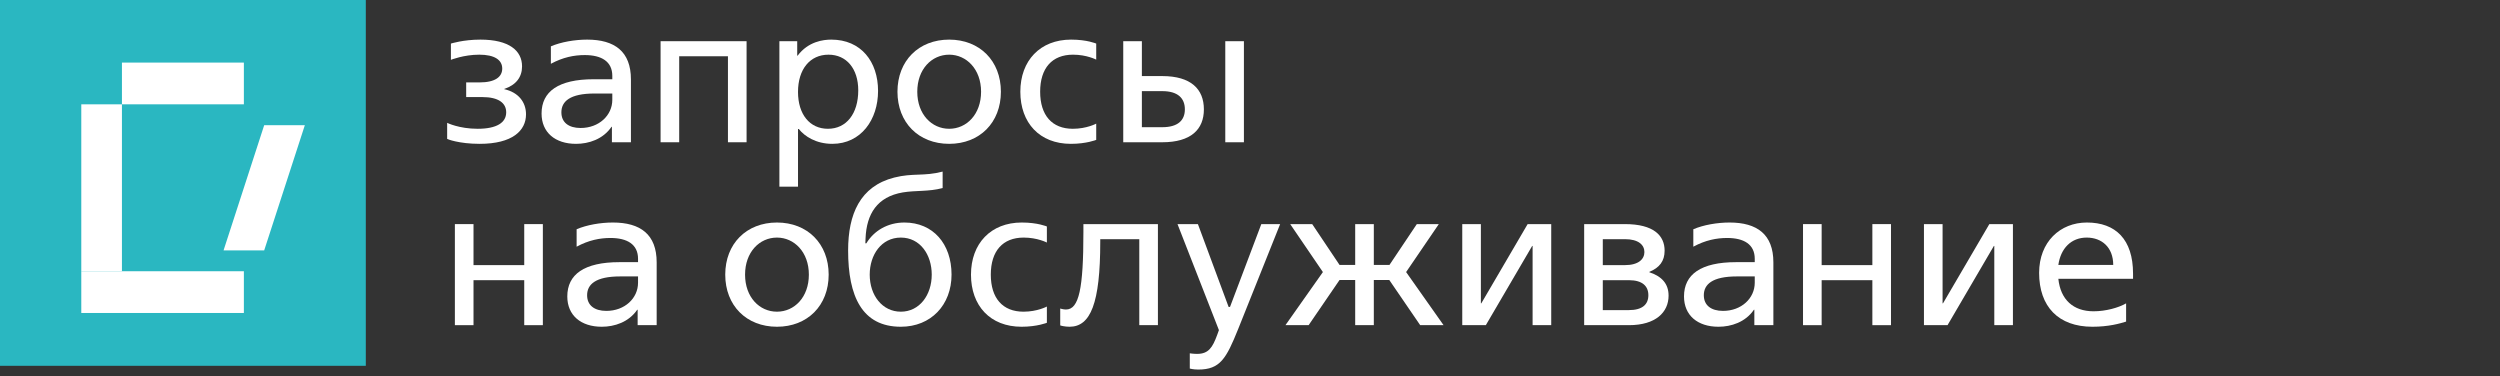
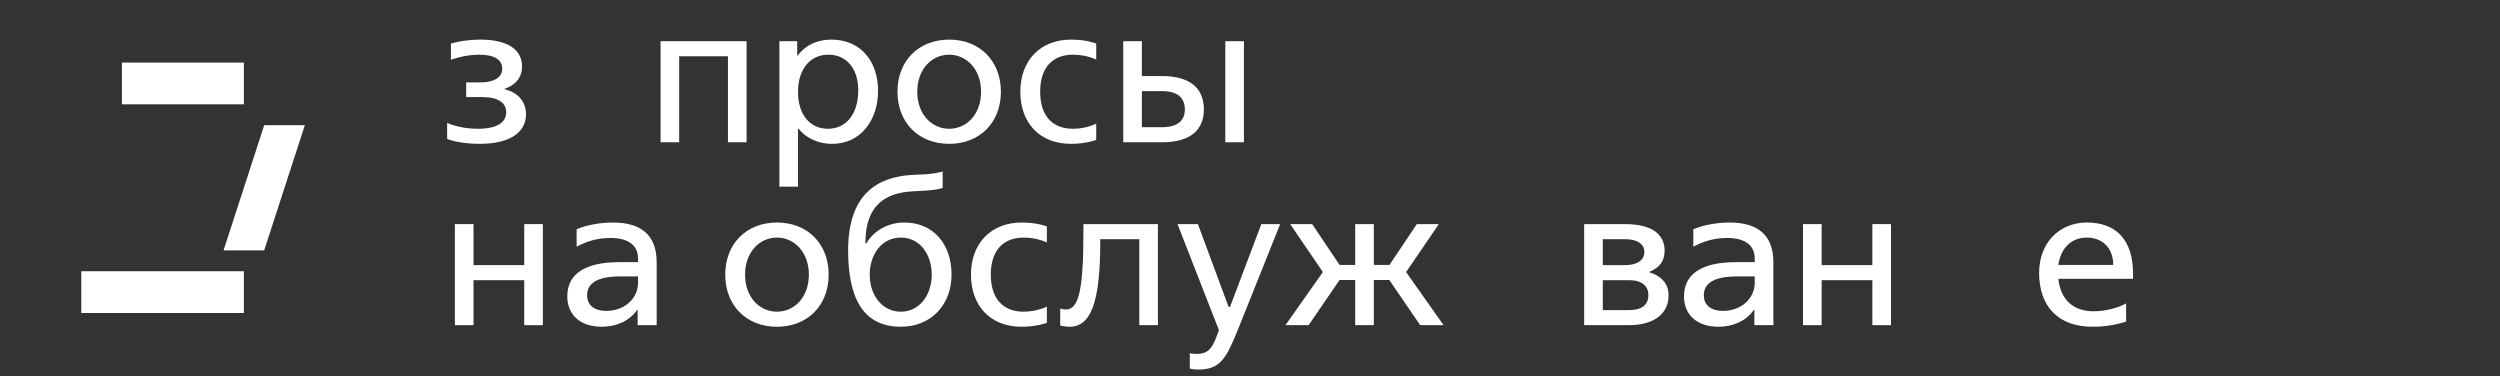
<svg xmlns="http://www.w3.org/2000/svg" width="246" height="37" viewBox="0 0 246 37" fill="none">
  <rect x="0" y="0" width="246" height="37" fill="#333333" stroke="none" />
-   <rect width="35.996" height="35.996" fill="#2AB7C1" />
  <path d="M29.997 12.319H25.997L21.998 24.637H25.997L29.997 12.319Z" fill="white" />
  <path d="M23.997 10.265L23.997 6.159L11.999 6.159L11.999 10.265L23.997 10.265Z" fill="white" />
-   <path d="M7.999 26.69L11.998 26.69L11.998 10.266L7.999 10.266L7.999 26.69Z" fill="white" />
  <path d="M23.997 30.797L23.997 26.69L7.999 26.69L7.999 30.797L23.997 30.797Z" fill="white" />
  <path d="M47.198 14.154C50.434 14.154 51.76 12.848 51.76 11.249C51.76 10.06 51.019 9.085 49.615 8.773V8.753C50.785 8.363 51.37 7.583 51.37 6.531C51.37 4.99 50.103 3.898 47.276 3.898C45.579 3.898 44.37 4.288 44.37 4.288V5.887C44.37 5.887 45.638 5.38 47.159 5.38C48.679 5.38 49.42 5.907 49.42 6.745C49.42 7.545 48.757 8.11 47.178 8.11H45.872V9.553H47.471C49.05 9.553 49.81 10.138 49.81 11.054C49.81 12.068 48.874 12.672 47.003 12.672C45.17 12.672 44 12.088 44 12.088V13.667C44 13.686 45.15 14.154 47.198 14.154Z" fill="white" />
-   <path d="M56.683 14.154C57.931 14.154 59.334 13.706 60.173 12.477H60.212V13.998H62.084V7.817C62.084 5.068 60.485 3.898 57.775 3.898C56.566 3.898 55.201 4.132 54.206 4.561V6.277C55.396 5.634 56.488 5.419 57.541 5.419C59.178 5.419 60.251 6.043 60.251 7.467V7.798H58.418C54.947 7.798 53.29 9.007 53.29 11.171C53.29 13.023 54.616 14.154 56.683 14.154ZM57.131 12.594C55.961 12.594 55.24 12.049 55.24 11.054C55.24 9.982 56.078 9.202 58.496 9.202H60.251V9.826C60.251 11.347 58.944 12.594 57.131 12.594Z" fill="white" />
  <path d="M65.001 13.998H66.833V5.536H71.63V13.998H73.463V4.054H65.001V13.998Z" fill="white" />
  <path d="M78.524 12.692H78.602C79.168 13.413 80.299 14.154 81.897 14.154C84.725 14.154 86.401 11.775 86.401 8.948C86.401 6.063 84.725 3.898 81.8 3.898C81.02 3.898 79.538 4.074 78.485 5.478H78.446V4.054H76.692V18.366H78.524V12.692ZM81.469 12.672C79.675 12.672 78.524 11.249 78.524 9.046C78.524 6.823 79.694 5.38 81.527 5.38C83.301 5.38 84.452 6.765 84.452 8.89C84.452 11.191 83.282 12.672 81.469 12.672Z" fill="white" />
  <path d="M93.399 14.154C96.401 14.154 98.488 12.068 98.488 9.026C98.488 5.985 96.401 3.898 93.399 3.898C90.396 3.898 88.31 5.985 88.31 9.026C88.31 12.068 90.396 14.154 93.399 14.154ZM93.399 12.672C91.683 12.672 90.26 11.249 90.26 9.026C90.26 6.804 91.683 5.38 93.399 5.38C95.095 5.38 96.538 6.804 96.538 9.026C96.538 11.249 95.115 12.672 93.399 12.672Z" fill="white" />
  <path d="M105.373 14.154C106.913 14.154 107.868 13.764 107.868 13.764V12.165C107.868 12.165 106.933 12.672 105.568 12.672C103.52 12.672 102.351 11.347 102.351 9.026C102.351 6.706 103.52 5.38 105.587 5.38C106.933 5.38 107.868 5.868 107.868 5.868V4.288C107.868 4.288 106.972 3.898 105.392 3.898C102.351 3.898 100.401 5.965 100.401 9.026C100.401 12.088 102.292 14.154 105.373 14.154Z" fill="white" />
  <path d="M110.527 13.998H114.368C117.195 13.998 118.462 12.731 118.462 10.762C118.462 8.773 117.195 7.486 114.368 7.486H112.36V4.054H110.527V13.998ZM112.36 12.516V8.968H114.368C115.908 8.968 116.591 9.67 116.591 10.762C116.591 11.834 115.908 12.516 114.368 12.516H112.36ZM120.568 13.998H122.401V4.054H120.568V13.998Z" fill="white" />
  <path d="M44.76 31.996H46.593V27.57H51.585V31.996H53.417V22.052H51.585V26.088H46.593V22.052H44.76V31.996Z" fill="white" />
  <path d="M59.215 32.152C60.463 32.152 61.867 31.704 62.705 30.475H62.744V31.996H64.616V25.815C64.616 23.066 63.017 21.896 60.307 21.896C59.098 21.896 57.733 22.13 56.739 22.559V24.275C57.928 23.632 59.02 23.417 60.073 23.417C61.711 23.417 62.783 24.041 62.783 25.464V25.796H60.95C57.48 25.796 55.822 27.005 55.822 29.169C55.822 31.021 57.148 32.152 59.215 32.152ZM59.663 30.592C58.494 30.592 57.772 30.046 57.772 29.052C57.772 27.98 58.611 27.2 61.028 27.2H62.783V27.824C62.783 29.344 61.477 30.592 59.663 30.592Z" fill="white" />
  <path d="M76.453 32.152C79.455 32.152 81.541 30.066 81.541 27.024C81.541 23.983 79.455 21.896 76.453 21.896C73.45 21.896 71.364 23.983 71.364 27.024C71.364 30.066 73.45 32.152 76.453 32.152ZM76.453 30.67C74.737 30.67 73.314 29.247 73.314 27.024C73.314 24.801 74.737 23.378 76.453 23.378C78.149 23.378 79.592 24.801 79.592 27.024C79.592 29.247 78.168 30.67 76.453 30.67Z" fill="white" />
  <path d="M88.641 32.152C91.605 32.152 93.632 30.007 93.632 27.024C93.632 24.002 91.819 21.896 88.992 21.896C87.335 21.896 85.989 22.715 85.248 23.944H85.151L85.17 23.456C85.268 21.038 86.321 19.362 88.836 18.933C90.142 18.718 91.371 18.874 92.755 18.504V16.885C90.883 17.373 89.85 17.002 87.998 17.47C84.624 18.328 83.455 21.077 83.455 24.645C83.455 29.149 84.819 32.152 88.641 32.152ZM88.641 30.67C86.828 30.67 85.58 29.071 85.58 27.024C85.58 25.074 86.73 23.378 88.641 23.378C90.552 23.378 91.683 25.074 91.683 27.024C91.683 29.013 90.493 30.67 88.641 30.67Z" fill="white" />
  <path d="M100.517 32.152C102.058 32.152 103.013 31.762 103.013 31.762V30.163C103.013 30.163 102.077 30.67 100.712 30.67C98.665 30.67 97.495 29.344 97.495 27.024C97.495 24.704 98.665 23.378 100.732 23.378C102.077 23.378 103.013 23.866 103.013 23.866V22.286C103.013 22.286 102.116 21.896 100.537 21.896C97.495 21.896 95.545 23.963 95.545 27.024C95.545 30.085 97.437 32.152 100.517 32.152Z" fill="white" />
  <path d="M105.243 32.152C107.309 32.152 108.265 29.851 108.265 23.807V23.534H112.106V31.996H113.939V22.052H106.607V22.832C106.607 28.389 106.178 30.456 104.892 30.456C104.619 30.456 104.326 30.358 104.326 30.358V32.016C104.326 32.035 104.775 32.152 105.243 32.152Z" fill="white" />
  <path d="M117.913 36.364C120.058 36.364 120.662 35.291 121.832 32.386L125.966 22.052H124.113L121.033 30.202H120.896L117.874 22.052H115.866L119.941 32.483L119.765 32.971C119.317 34.18 118.927 34.823 117.796 34.823C117.426 34.823 117.075 34.765 117.075 34.765V36.266C117.075 36.266 117.406 36.364 117.913 36.364Z" fill="white" />
  <path d="M139.747 31.996H142.047L138.362 26.771L141.579 22.052H139.415L136.724 26.069H135.184V22.052H133.351V26.069H131.811L129.12 22.052H126.956L130.173 26.771L126.488 31.996H128.769L131.811 27.551H133.351V31.996H135.184V27.551H136.705L139.747 31.996Z" fill="white" />
-   <path d="M143.886 31.996H146.206L150.769 24.197H150.808V31.996H152.641V22.052H150.32L145.758 29.851H145.719V22.052H143.886V31.996Z" fill="white" />
  <path d="M163.798 24.665C163.798 23.183 162.726 22.052 159.898 22.052H155.882V31.996H160.288C162.92 31.996 164.188 30.729 164.188 29.091C164.188 27.941 163.544 27.2 162.297 26.79V26.751C163.291 26.342 163.798 25.698 163.798 24.665ZM157.715 30.514V27.57H160.288C161.614 27.57 162.199 28.155 162.199 29.052C162.199 29.949 161.614 30.514 160.288 30.514H157.715ZM157.715 26.088V23.534H159.898C161.224 23.534 161.809 24.099 161.809 24.801C161.809 25.503 161.224 26.088 159.898 26.088H157.715Z" fill="white" />
  <path d="M169.099 32.152C170.347 32.152 171.751 31.704 172.589 30.475H172.628V31.996H174.5V25.815C174.5 23.066 172.901 21.896 170.191 21.896C168.982 21.896 167.617 22.13 166.623 22.559V24.275C167.812 23.632 168.904 23.417 169.957 23.417C171.595 23.417 172.667 24.041 172.667 25.464V25.796H170.834C167.364 25.796 165.706 27.005 165.706 29.169C165.706 31.021 167.032 32.152 169.099 32.152ZM169.547 30.592C168.377 30.592 167.656 30.046 167.656 29.052C167.656 27.98 168.494 27.2 170.912 27.2H172.667V27.824C172.667 29.344 171.361 30.592 169.547 30.592Z" fill="white" />
  <path d="M177.417 31.996H179.25V27.57H184.241V31.996H186.074V22.052H184.241V26.088H179.25V22.052H177.417V31.996Z" fill="white" />
-   <path d="M189.317 31.996H191.638L196.2 24.197H196.239V31.996H198.072V22.052H195.752L191.189 29.851H191.15V22.052H189.317V31.996Z" fill="white" />
  <path d="M209.892 27.434V26.927C209.892 23.554 208.176 21.896 205.349 21.896C202.717 21.896 200.65 23.807 200.65 26.849C200.65 30.163 202.541 32.152 205.895 32.152C207.494 32.152 208.586 31.84 209.209 31.645V29.851C208.469 30.28 207.201 30.631 206.012 30.631C204.004 30.631 202.756 29.481 202.541 27.434H209.892ZM205.329 23.378C206.831 23.378 207.942 24.353 207.942 26.069H202.541C202.775 24.431 203.809 23.378 205.329 23.378Z" fill="white" />
</svg>